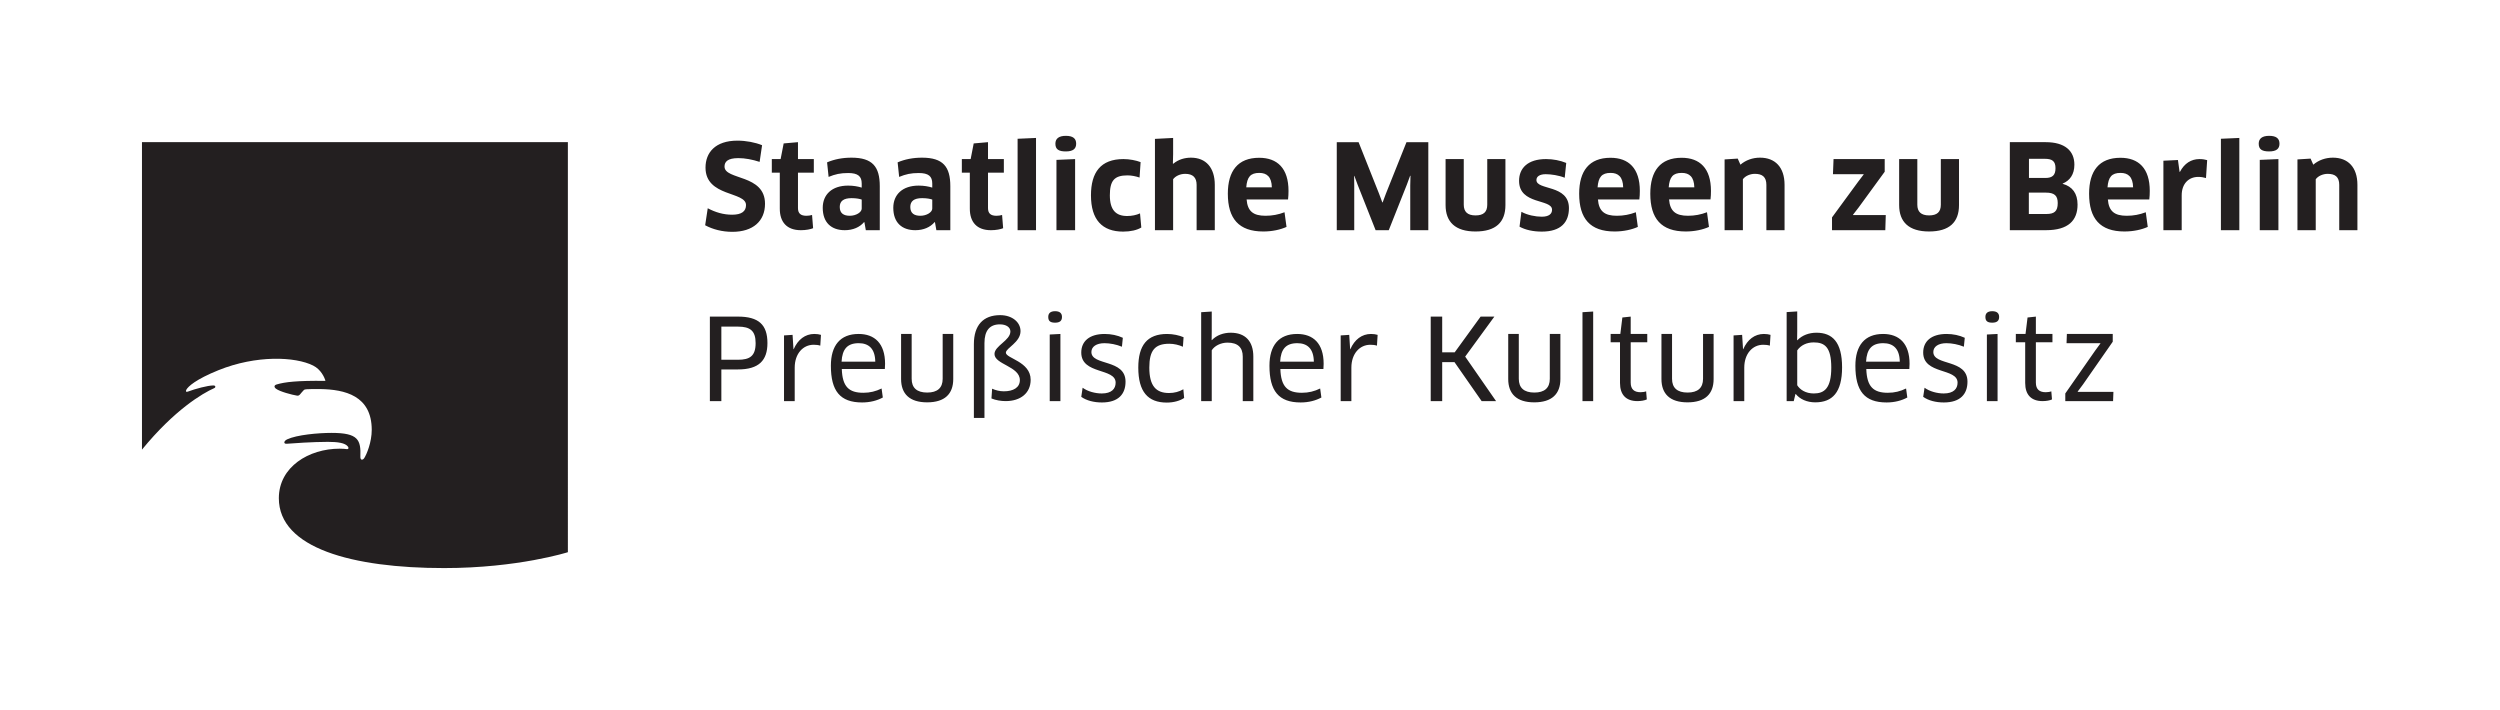
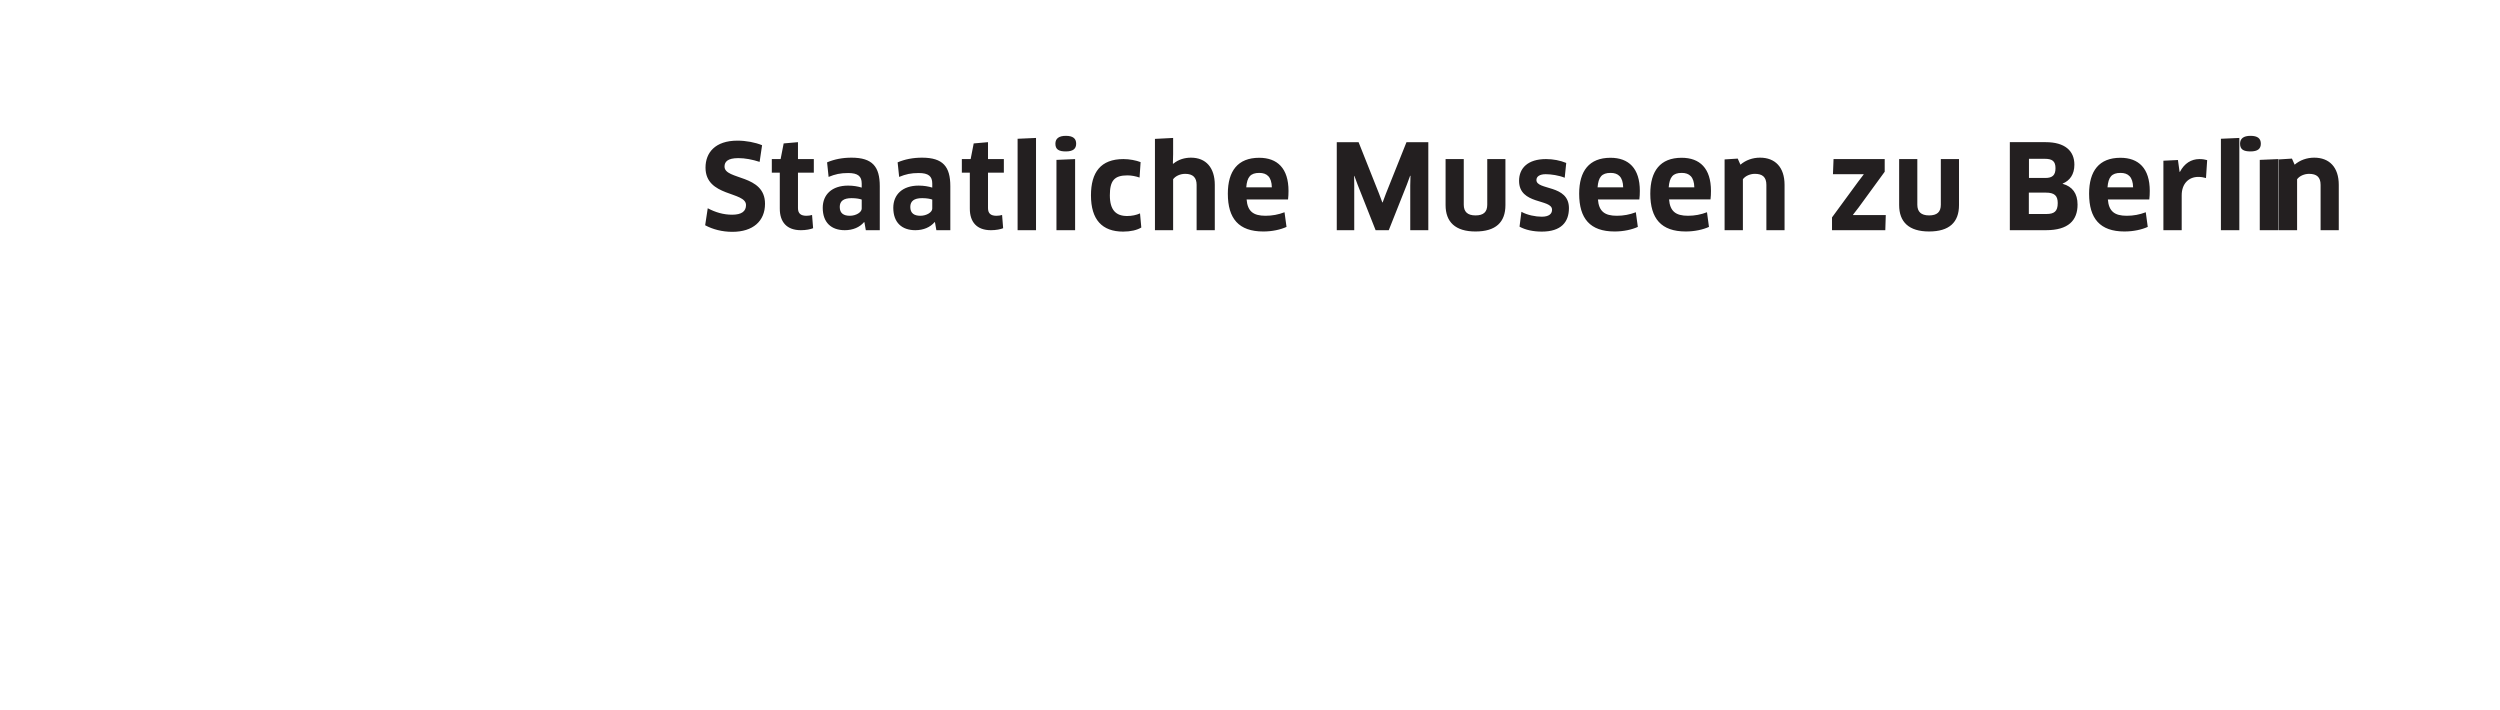
<svg xmlns="http://www.w3.org/2000/svg" viewBox="0 0 2217.92 629.92" height="629.92" width="2217.92" xml:space="preserve" id="svg2" version="1.1">
  <defs id="defs6" />
  <g transform="matrix(1.333,0,0,-1.333,0,629.92)" id="g10">
    <g transform="scale(0.1)" id="g12">
-       <path id="path14" style="fill:#231f20;fill-opacity:1;fill-rule:nonzero;stroke:none" d="M 944.871,3779.5 V 1733.08 c 216.209,264.56 402.689,374.64 480.999,409.39 7.28,3.23 7.58,8.26 7.23,10.38 -0.61,3.75 -4.26,7.56 -13.69,7.42 -38.51,-0.49 -118.1,-22.11 -170.13,-41.3 -12.1,-4.48 -14.03,3.59 -9.1,12.8 11.15,20.89 62.06,68.81 214.22,130.23 251.2,101.4 510.86,90.34 629.73,30.68 52.66,-26.51 74.75,-79.18 81.19,-98.18 0.81,-2.39 -0.3,-3.74 -2.12,-3.72 -184.5,2.05 -267.64,-7.31 -322.68,-24.13 -16.41,-5.01 -17.99,-17.23 -3.56,-28.18 26.03,-19.77 106.92,-40.5 139.24,-45.88 9.66,-1.61 14.9,1.59 20.88,8.44 6.91,7.9 15.67,19.19 23.36,26.69 6.04,5.86 9.08,6.49 20.52,7.31 17.11,1.22 56.51,1.84 91.2,1.22 161.63,-2.86 341.96,-42.84 341.96,-271.69 0,-82.27 -33.72,-162.69 -49.61,-187.28 -10.42,-16.17 -26.96,-15.44 -26.03,8.74 4.3,112.37 -13.82,158.52 -191.62,158.52 -89.92,0 -231.9,-12.99 -295.65,-42.94 -23.61,-11.08 -25.91,-31.41 -2.04,-29.33 35.41,3.05 174.26,12.61 272.62,12.61 65.05,0 116.2,-6.51 134.67,-32.43 4.47,-6.27 5.38,-18.01 -10.18,-15.76 -6.27,0.91 -22.75,2.78 -45.71,2.78 -204.66,0 -404.72,-120.67 -404.72,-329.65 0,-332.09 488.75,-464.968 1100.03,-464.968 492.22,0 823.64,105.668 823.64,105.668 l -0.04,2728.98 H 944.871" />
-       <path id="path16" style="fill:#231f20;fill-opacity:1;fill-rule:nonzero;stroke:none" d="m 5091.5,3369.25 c 0,198.49 -269.53,156.29 -269.53,247.72 0,31.26 19.54,56.26 92.25,56.26 44.56,0 92.97,-9.37 141.37,-25 l 16.39,110.87 c -45.27,18.73 -106.94,30.44 -164.01,30.44 -148.45,0 -212.47,-80.4 -212.47,-179.6 0,-196.15 269.54,-157.07 269.54,-249.29 0,-40.63 -28.15,-64.08 -92.26,-64.08 -57.84,0 -110.92,15.63 -162.44,42.98 l -17.18,-113.23 c 50.74,-27.32 113.2,-43.71 181.19,-43.71 136.74,0 217.15,71.03 217.15,186.64 m 324.85,207.11 v 90.53 h -105.47 v 112.5 l -95.24,-8.36 -20.29,-104.14 h -58.59 v -90.53 h 53.12 v -239.65 c 0,-88.53 46.06,-143.16 140.53,-143.16 33.59,0 64.84,6.24 81.25,13.27 l -7.03,88.05 c -8.6,-3.04 -25,-5.33 -37.5,-5.33 -37.5,0 -56.25,15.22 -56.25,50.98 v 235.84 z m 346.08,-382.81 h 92.9 v 292.87 c 0,129.74 -48.4,189.84 -188.23,189.84 -60.98,0 -114.87,-10.93 -162.48,-31.22 l 10.15,-96.83 c 43.71,17.99 78.06,25.81 130.44,25.81 64.89,0 89.9,-21.9 89.9,-69.62 v -27.34 c -25.01,7.8 -55.5,13.26 -90.68,13.26 -107.81,0 -168.69,-60.08 -168.69,-147.55 0,-98.49 56.98,-149.22 146.8,-149.22 53.94,0 99.28,19.51 128.18,53.85 l 2.35,-0.78 z m -27.32,143.75 c 0,-24.3 -37.52,-47.76 -78.96,-47.76 -39.87,0 -67.23,15.4 -67.23,58.65 0,38.85 25.02,58.64 78.96,58.64 32.05,0 55.51,-5.13 67.23,-9.53 z m 496.85,-143.75 h 92.89 v 292.87 c 0,129.74 -48.39,189.84 -188.22,189.84 -60.98,0 -114.87,-10.93 -162.48,-31.22 l 10.14,-96.83 c 43.72,17.99 78.07,25.81 130.45,25.81 64.88,0 89.9,-21.9 89.9,-69.62 v -27.34 c -25.02,7.8 -55.51,13.26 -90.69,13.26 -107.8,0 -168.69,-60.08 -168.69,-147.55 0,-98.49 56.99,-149.22 146.8,-149.22 53.95,0 99.29,19.51 128.19,53.85 l 2.34,-0.78 z m -27.32,143.75 c 0,-24.3 -37.53,-47.76 -78.96,-47.76 -39.87,0 -67.23,15.4 -67.23,58.65 0,38.85 25.01,58.64 78.96,58.64 32.05,0 55.5,-5.13 67.23,-9.53 z m 476.46,239.06 v 90.53 h -105.47 v 112.5 l -95.24,-8.36 -20.29,-104.14 h -58.59 v -90.53 h 53.12 v -239.65 c 0,-88.53 46.06,-143.16 140.53,-143.16 33.6,0 64.85,6.24 81.25,13.27 l -7.03,88.05 c -8.59,-3.04 -25,-5.33 -37.5,-5.33 -37.5,0 -56.25,15.22 -56.25,50.98 v 235.84 z m 214.06,-382.81 v 613.96 l -122.56,-5.46 v -608.5 z m 260.15,0 v 473.34 l -124.12,-5.4 v -467.94 z m 7.03,575.73 c 0,34.34 -21.08,52.29 -68.7,52.29 -46.84,0 -69.48,-18.73 -69.48,-52.29 0,-38.25 22.64,-51.51 69.48,-51.51 47.62,0 68.7,17.17 68.7,51.51 m 428.9,-122.69 c -29.69,11.71 -74.22,20.3 -114.07,20.3 -151.51,0 -216.3,-88.2 -216.3,-241.43 0,-161.68 74.16,-241.29 213.96,-241.29 50.78,0 92.97,10.15 121.09,27.32 l -8.59,93.96 c -25,-11.39 -54.69,-17.47 -85.94,-17.47 -73.43,0 -114.84,38.74 -114.84,137.48 0,97.23 28.91,132.93 117.19,132.93 27.34,0 56.25,-6.08 80.47,-14.43 z m 493.74,-453.04 v 301.56 c 0,114.03 -58.54,181.15 -158.52,181.15 -39.86,0 -82.86,-10.92 -118.04,-40.59 l -2.34,1.57 1.56,62.46 v 107.81 l -121,-6.25 v -607.71 h 121 v 339.06 c 14.85,20.31 45.34,35.94 80.52,35.94 51.59,0 75.83,-25 75.83,-73.44 v -301.56 z m 322.72,-8.6 c 60.19,0 114.83,12.49 154.63,30.44 l -13.26,97.61 c -40.59,-15.64 -81.96,-23.46 -126.52,-23.46 -81.29,0 -119.6,29.72 -125.85,108.69 h 275.78 c 2.34,16.39 3.12,39.02 3.12,56.97 0,150.04 -74.15,220.28 -195.26,220.28 -142.19,0 -208.54,-88.19 -208.54,-239.01 0,-165.66 72.6,-251.52 235.9,-251.52 m -113.34,293.66 c 5.47,68.82 28.13,96.19 86.76,96.19 50.81,0 82.08,-26.59 83.64,-96.19 z m 602.43,300.78 v -585.84 h 116.31 v 297.6 l -0.78,63.27 1.56,0.79 21.88,-59.37 119.56,-302.29 h 87.52 l 120.35,303.07 21.88,59.37 2.34,-0.78 -1.56,-63.28 v -298.38 h 120.22 v 585.84 h -145.24 l -136.74,-342.13 -21.88,-58.59 h -2.35 l -21.88,58.59 -135.97,342.13 z m 1122.51,-112.5 h -120.95 v -303.91 c 0,-48.44 -25.02,-71.09 -78.18,-71.09 -53.15,0 -78.17,24.22 -78.17,71.09 v 303.91 h -120.99 v -306.25 c 0,-112.46 64.79,-175.69 199.16,-175.69 134.38,0 199.13,60.89 199.13,175.69 z m 422.7,-326.56 c 0,158.95 -216.4,117.12 -216.4,187.09 0,23.57 21.9,38.78 61.8,38.78 35.2,0 87.5,-7.6 126.5,-23.57 l 10.1,98.5 c -39.8,16.39 -86.6,25.76 -134.3,25.76 -121.9,0 -179.6,-60.88 -179.6,-144.8 0,-161.22 219.5,-118.64 219.5,-192.41 0,-27.37 -20.3,-46.39 -68.8,-46.39 -40.7,0 -96.1,10.65 -135.1,32.71 l -12.5,-99.05 c 39.8,-21.85 91.3,-32.78 148.4,-32.78 128.1,0 180.4,63.22 180.4,156.16 m 304,-155.38 c 60.1,0 114.8,12.49 154.6,30.44 l -13.3,97.61 c -40.6,-15.64 -81.9,-23.46 -126.5,-23.46 -81.3,0 -119.6,29.72 -125.8,108.69 h 275.7 c 2.4,16.39 3.2,39.02 3.2,56.97 0,150.04 -74.2,220.28 -195.3,220.28 -142.2,0 -208.5,-88.19 -208.5,-239.01 0,-165.66 72.6,-251.52 235.9,-251.52 m -113.4,293.66 c 5.5,68.82 28.1,96.19 86.8,96.19 50.8,0 82.1,-26.59 83.6,-96.19 z m 586.8,-293.66 c 60.2,0 114.8,12.49 154.6,30.44 l -13.2,97.61 c -40.6,-15.64 -82,-23.46 -126.5,-23.46 -81.4,0 -119.6,29.72 -125.9,108.69 h 275.8 c 2.3,16.39 3.1,39.02 3.1,56.97 0,150.04 -74.2,220.28 -195.3,220.28 -142.2,0 -208.5,-88.19 -208.5,-239.01 0,-165.66 72.6,-251.52 235.9,-251.52 m -113.4,293.66 c 5.5,68.82 28.2,96.19 86.8,96.19 50.8,0 82.1,-26.59 83.7,-96.19 z m 771.1,-285.06 v 301.56 c 0,117.93 -63.2,181.15 -163.2,181.15 -49.2,0 -95.3,-16.39 -130.5,-46.83 l -18,40.59 -87.4,-5.47 v -471 h 121.8 v 339.06 c 16.4,22.66 49.2,35.94 79.7,35.94 50.1,0 76.6,-21.1 76.6,-73.44 v -301.56 z m 666.5,389.04 v 84.3 H 12203 l -3.9,-100.69 h 203.9 l 0.7,-1.56 -37.5,-49.23 -173.4,-236.79 v -85.07 h 354.7 l 3.1,100.68 h -217.2 l -0.7,2.35 37.5,48.45 z m 494.5,84.3 h -121 v -303.91 c 0,-48.44 -25,-71.09 -78.2,-71.09 -53.2,0 -78.2,24.22 -78.2,71.09 v 303.91 h -121 v -306.25 c 0,-112.46 64.8,-175.69 199.2,-175.69 134.4,0 199.2,60.89 199.2,175.69 z m 789,-303.08 c 0,74.27 -34.3,120.32 -99.1,138.27 v 1.56 c 46.8,19.51 78,60.14 78,125.81 0,92.96 -64,149.94 -191.3,149.94 h -238.3 v -585.84 h 241.4 c 147.6,0 209.3,64.78 209.3,170.26 m -131.9,10.16 c 0,-55.51 -23.5,-72.71 -75.8,-72.71 h -116.5 v 142.29 h 113.3 c 57.1,0 79,-20.33 79,-69.58 m -14.9,232.03 c 0,-46.13 -20.3,-64.89 -67.2,-64.89 h -109.4 v 127.44 h 106.3 c 49.2,0 70.3,-16.42 70.3,-62.55 m 459.4,-421.05 c 60.2,0 114.8,12.49 154.6,30.44 L 14281,3313 c -40.6,-15.64 -81.9,-23.46 -126.5,-23.46 -81.3,0 -119.6,29.72 -125.8,108.69 h 275.8 c 2.3,16.39 3.1,39.02 3.1,56.97 0,150.04 -74.2,220.28 -195.3,220.28 -142.2,0 -208.5,-88.19 -208.5,-239.01 0,-165.66 72.6,-251.52 235.9,-251.52 m -113.4,293.66 c 5.5,68.82 28.2,96.19 86.8,96.19 50.8,0 82.1,-26.59 83.6,-96.19 z m 493.8,-285.06 v 232.38 c 0,77.21 46.9,122.3 110.1,122.3 18.8,0 36.8,-3.05 51.6,-7.64 l 7.8,119.27 c -12.5,3.9 -30.5,7.03 -51.5,7.03 -54,0 -100,-28.1 -129.7,-85.09 h -2.4 l -10.9,78.84 -96.8,-4.68 v -462.41 z m 383.6,0 v 613.96 l -122.6,-5.46 v -608.5 z m 260.1,0 v 473.34 l -124.1,-5.4 v -467.94 z m 7.1,575.73 c 0,34.34 -21.1,52.29 -68.7,52.29 -46.9,0 -69.5,-18.73 -69.5,-52.29 0,-38.25 22.6,-51.51 69.5,-51.51 47.6,0 68.7,17.17 68.7,51.51 m 518.7,-575.73 v 301.56 c 0,117.93 -63.2,181.15 -163.2,181.15 -49.3,0 -95.4,-16.39 -130.5,-46.83 l -18,40.59 -87.4,-5.47 v -471 h 121.7 v 339.06 c 16.5,22.66 49.3,35.94 79.8,35.94 50,0 76.6,-21.1 76.6,-73.44 v -301.56 h 121" />
-       <path id="path18" style="fill:#231f20;fill-opacity:1;fill-rule:nonzero;stroke:none" d="m 13863.2,2166.96 198,284.32 v 51.67 h -305.3 l -2.2,-61.41 h 225 l 0.7,-1.5 -35.2,-48 -198.8,-285.08 v -50.91 h 318 l 2.3,61.4 h -237 l -0.8,2.26 z m -313.6,280.58 h 110.3 v 55.41 h -110.3 v 115.51 l -55.4,-5.94 -13.5,-109.57 h -64.5 v -55.41 h 62.3 v -270.71 c 0,-78.11 39.7,-120.78 116.1,-120.78 24,0 48.8,4.49 62.3,11.23 l -4.5,53.78 c -9,-3.66 -24.8,-5.85 -37.5,-5.85 -40.5,0 -65.3,18.34 -65.3,63.81 z m -244.5,168.71 c 0,24.72 -15,38.2 -45.7,38.2 -30.7,0 -45.7,-13.48 -45.7,-38.2 0,-28.47 15,-38.2 45.7,-38.2 30.7,0 45.7,11.98 45.7,38.2 m -438,-233.4 c 0,35.94 33.8,58.69 87.1,58.69 36,0 78.8,-8.06 116.2,-23.47 l 6,59.42 c -35.9,16.48 -77.2,25.46 -120.7,25.46 -102.8,0 -156,-49.42 -156,-123.77 0,-147.48 228.8,-101.27 228.8,-200.32 0,-41.1 -27,-71.91 -92.3,-71.91 -42.8,0 -93.8,13.21 -127.5,38.16 l -9,-60.63 c 34.5,-24.7 83.9,-37.44 137.2,-37.44 110.3,0 157.5,56.16 157.5,138.43 0,152.62 -227.3,104.19 -227.3,197.38 m -159.6,-113.05 c 0.8,9.72 1.5,23.21 1.5,34.43 0,135.91 -69.6,198.72 -176.2,198.72 -123,0 -184.4,-77.68 -184.4,-211.45 0,-167.29 60.6,-244.46 207.7,-244.46 54,0 100.5,12.74 137.9,32.95 l -8.2,59.97 c -38.2,-18.76 -76.4,-28.5 -121.5,-28.5 -96,0 -139.5,40.51 -143.3,158.34 z m -63.6,48.66 h -224.4 c 4.5,83.46 38.3,123.08 114.1,123.08 64.5,0 108.8,-33.96 110.3,-123.08 M 12259.8,2281 v 0.05 c 0,169.49 -65.9,230.16 -170.2,230.16 -49.5,0 -95.3,-16.48 -127.6,-50.18 l -1.5,0.75 0.8,59.92 v 131.25 l -70.4,-4.49 v -592.41 h 47.2 l 11.2,46.5 2.2,0.74 c 27.8,-34.52 74.3,-55.5 129.8,-55.5 113.3,0 178.5,65.17 178.5,233.21 m -71.9,-1.51 c 0,-138.79 -46.5,-172.54 -116.3,-172.54 -54.8,0 -92.3,25.5 -110.3,54.77 v 231.81 c 23.2,33.76 62.3,53.27 109.5,53.27 73.6,0 117.1,-31.52 117.1,-167.31 m -408.9,145.66 4.5,71.8 c -12,3.75 -27.7,6 -44.2,6 -60.8,0 -109.5,-37.45 -137.3,-101.37 h -1.4 l -6,95.37 -57,-3.74 v -437.16 h 71.2 v 222.49 c 0,94.31 56.2,152.51 126,152.51 15.7,0 30.7,-1.48 44.2,-5.9 m -374.2,-222.19 v 299.99 h -70.4 v -298.5 c 0,-60.75 -35.3,-91.49 -102.8,-91.49 -69,0 -103.5,31.49 -103.5,91.49 v 298.5 h -70.5 v -299.99 c 0,-98.24 56.2,-155.17 173.2,-155.17 117.8,0 174,56.18 174,155.17 m -551.8,244.58 h 110.2 v 55.41 H 10853 v 115.51 l -55.5,-5.94 -13.5,-109.57 h -64.5 v -55.41 h 62.3 v -270.71 c 0,-78.11 39.7,-120.78 116.2,-120.78 23.9,0 48.7,4.49 62.2,11.23 l -4.5,53.78 c -9,-3.66 -24.7,-5.85 -37.5,-5.85 -40.5,0 -65.2,18.34 -65.2,63.81 z m -321,-391.49 h 71.2 v 596.16 l -71.2,-4.5 z m -147,146.91 v 299.99 h -70.5 v -298.5 c 0,-60.75 -35.2,-91.49 -102.7,-91.49 -69.1,0 -103.6,31.49 -103.6,91.49 v 298.5 h -70.4 v -299.99 c 0,-98.24 56.2,-155.17 173.2,-155.17 117.8,0 174,56.18 174,155.17 m -428.13,-146.91 -205.5,296.2 194.25,266.21 h -91.5 l -172.5,-237.76 h -83.25 v 237.76 h -76.41 v -562.41 h 76.41 v 259.5 h 81.75 l 180.75,-259.5 z m -792.72,369.1 4.49,71.8 c -12,3.75 -27.75,6 -44.26,6 -60.74,0 -109.49,-37.45 -137.24,-101.37 h -1.49 l -6,95.37 -56.92,-3.74 v -437.16 h 71.15 v 222.49 c 0,94.31 56.25,152.51 126.01,152.51 15.74,0 30.74,-1.48 44.26,-5.9 M 8807.91,2269.8 c 0.74,9.72 1.48,23.21 1.48,34.43 0,135.91 -69.65,198.72 -176.2,198.72 -123.03,0 -184.44,-77.68 -184.44,-211.45 0,-167.29 60.66,-244.46 207.7,-244.46 54.02,0 100.52,12.74 137.97,32.95 l -8.24,59.97 c -38.2,-18.76 -76.45,-28.5 -121.47,-28.5 -96.05,0 -139.56,40.51 -143.32,158.34 z m -63.67,48.66 H 8519.9 c 4.5,83.46 38.26,123.08 114.04,123.08 64.53,0 108.8,-33.96 110.3,-123.08 m -473.25,-262.41 h 70.41 v 296.25 c 0,101.99 -53.18,158.91 -150.69,158.91 -47.27,0 -93.04,-15.74 -125.31,-49.43 l -1.5,0.73 0.75,59.95 v 129.75 l -70.41,-4.48 v -591.68 h 70.41 v 338.25 c 18.01,28.49 58.53,50.99 105.05,50.99 69.03,0 101.29,-32.99 101.29,-92.99 z m -621.83,222.96 c 0,113.22 36,158.78 132.75,158.78 32.25,0 64.5,-8.08 90.75,-19.85 l 4.5,63.3 c -29.25,12.73 -69.75,21.71 -109.5,21.71 -133.48,0 -191.9,-76.19 -191.9,-223.94 0,-160.97 64.41,-232.71 189.65,-232.71 47.25,0 89.25,12.72 115.5,30.69 l -5.25,57.95 c -27,-16.16 -60,-24.99 -95.25,-24.99 -85.5,0 -131.25,45.58 -131.25,169.06 m -385.5,103.84 c 0,35.94 33.77,58.69 87.05,58.69 36.02,0 78.79,-8.06 116.24,-23.47 l 5.99,59.42 c -35.95,16.48 -77.2,25.46 -120.72,25.46 -102.79,0 -155.96,-49.42 -155.96,-123.77 0,-147.48 228.75,-101.27 228.75,-200.32 0,-41.1 -27.02,-71.91 -92.31,-71.91 -42.77,0 -93.75,13.21 -127.45,38.16 l -8.99,-60.63 c 34.45,-24.7 83.91,-37.44 137.19,-37.44 110.28,0 157.46,56.16 157.46,138.43 0,152.62 -227.25,104.19 -227.25,197.38 m -195.74,233.4 c 0,24.72 -15,38.2 -45.71,38.2 -30.71,0 -45.7,-13.48 -45.7,-38.2 0,-28.47 14.99,-38.2 45.7,-38.2 30.71,0 45.71,11.98 45.71,38.2 m -208.51,-418.18 c 0,121.92 -164.93,141.87 -164.93,180.29 0,31.04 97.52,68.73 97.52,143.35 0,59.32 -55.51,106.49 -135.79,106.49 -112.52,0 -174.69,-67.32 -174.69,-192.94 v -491.02 h 70.4 v 497.67 c 0,83.51 34.52,124.89 102.79,124.89 42.77,0 69.78,-19.95 69.78,-47.29 0,-59.87 -105.79,-95.33 -105.79,-150.01 0,-69.46 168.81,-82.03 168.81,-173.64 0,-50.25 -44.27,-74.65 -106.54,-74.65 -28.14,0 -55.22,7.11 -78.05,17.38 l -4.45,-64.91 c 28.54,-11.95 64.12,-17.62 94.5,-17.62 99.78,0 166.44,53.92 166.44,142.01 m -515.23,4.89 v 299.99 h -70.4 v -298.5 c 0,-60.75 -35.27,-91.49 -102.8,-91.49 -69.03,0 -103.55,31.49 -103.55,91.49 v 298.5 h -70.4 v -299.99 c 0,-98.24 56.17,-155.17 173.2,-155.17 117.78,0 173.95,56.18 173.95,155.17 m -455.24,66.84 c 0.75,9.72 1.5,23.21 1.5,34.43 0,135.91 -69.66,198.72 -176.2,198.72 -123.03,0 -184.46,-77.68 -184.46,-211.45 0,-167.29 60.68,-244.46 207.72,-244.46 54.02,0 100.52,12.74 137.96,32.95 l -8.24,59.97 c -38.19,-18.76 -76.45,-28.5 -121.47,-28.5 -96.04,0 -139.56,40.51 -143.31,158.34 z m -63.66,48.66 h -224.34 c 4.5,83.46 38.27,123.08 114.05,123.08 64.53,0 108.8,-33.96 110.29,-123.08 m -365.98,106.69 4.5,71.8 c -12,3.75 -27.75,6 -44.25,6 -60.75,0 -109.5,-37.45 -137.24,-101.37 h -1.5 l -5.99,95.37 -56.93,-3.74 v -437.16 h 71.16 v 222.49 c 0,94.31 56.25,152.51 126,152.51 15.75,0 30.75,-1.48 44.25,-5.9 m -351.75,17.1 c 0,122.28 -58.43,176.21 -196.45,176.21 h -186.7 v -562.41 h 76.41 v 210.75 h 110.29 c 139.52,0 196.45,59.91 196.45,175.45 m -78.65,0 c 0,-86.28 -38.27,-111.05 -117.8,-111.05 h -110.29 v 220.6 h 110.29 c 81.78,0 117.8,-27.77 117.8,-109.55 m 2028.52,60.7 -71.16,-3.7 v -443.2 h 71.16 z m 6237.18,0 -71.1,-3.7 v -443.2 h 71.1 v 446.9" />
+       <path id="path16" style="fill:#231f20;fill-opacity:1;fill-rule:nonzero;stroke:none" d="m 5091.5,3369.25 c 0,198.49 -269.53,156.29 -269.53,247.72 0,31.26 19.54,56.26 92.25,56.26 44.56,0 92.97,-9.37 141.37,-25 l 16.39,110.87 c -45.27,18.73 -106.94,30.44 -164.01,30.44 -148.45,0 -212.47,-80.4 -212.47,-179.6 0,-196.15 269.54,-157.07 269.54,-249.29 0,-40.63 -28.15,-64.08 -92.26,-64.08 -57.84,0 -110.92,15.63 -162.44,42.98 l -17.18,-113.23 c 50.74,-27.32 113.2,-43.71 181.19,-43.71 136.74,0 217.15,71.03 217.15,186.64 m 324.85,207.11 v 90.53 h -105.47 v 112.5 l -95.24,-8.36 -20.29,-104.14 h -58.59 v -90.53 h 53.12 v -239.65 c 0,-88.53 46.06,-143.16 140.53,-143.16 33.59,0 64.84,6.24 81.25,13.27 l -7.03,88.05 c -8.6,-3.04 -25,-5.33 -37.5,-5.33 -37.5,0 -56.25,15.22 -56.25,50.98 v 235.84 z m 346.08,-382.81 h 92.9 v 292.87 c 0,129.74 -48.4,189.84 -188.23,189.84 -60.98,0 -114.87,-10.93 -162.48,-31.22 l 10.15,-96.83 c 43.71,17.99 78.06,25.81 130.44,25.81 64.89,0 89.9,-21.9 89.9,-69.62 v -27.34 c -25.01,7.8 -55.5,13.26 -90.68,13.26 -107.81,0 -168.69,-60.08 -168.69,-147.55 0,-98.49 56.98,-149.22 146.8,-149.22 53.94,0 99.28,19.51 128.18,53.85 l 2.35,-0.78 z m -27.32,143.75 c 0,-24.3 -37.52,-47.76 -78.96,-47.76 -39.87,0 -67.23,15.4 -67.23,58.65 0,38.85 25.02,58.64 78.96,58.64 32.05,0 55.51,-5.13 67.23,-9.53 z m 496.85,-143.75 h 92.89 v 292.87 c 0,129.74 -48.39,189.84 -188.22,189.84 -60.98,0 -114.87,-10.93 -162.48,-31.22 l 10.14,-96.83 c 43.72,17.99 78.07,25.81 130.45,25.81 64.88,0 89.9,-21.9 89.9,-69.62 v -27.34 c -25.02,7.8 -55.51,13.26 -90.69,13.26 -107.8,0 -168.69,-60.08 -168.69,-147.55 0,-98.49 56.99,-149.22 146.8,-149.22 53.95,0 99.29,19.51 128.19,53.85 l 2.34,-0.78 z m -27.32,143.75 c 0,-24.3 -37.53,-47.76 -78.96,-47.76 -39.87,0 -67.23,15.4 -67.23,58.65 0,38.85 25.01,58.64 78.96,58.64 32.05,0 55.5,-5.13 67.23,-9.53 z m 476.46,239.06 v 90.53 h -105.47 v 112.5 l -95.24,-8.36 -20.29,-104.14 h -58.59 v -90.53 h 53.12 v -239.65 c 0,-88.53 46.06,-143.16 140.53,-143.16 33.6,0 64.85,6.24 81.25,13.27 l -7.03,88.05 c -8.59,-3.04 -25,-5.33 -37.5,-5.33 -37.5,0 -56.25,15.22 -56.25,50.98 v 235.84 z m 214.06,-382.81 v 613.96 l -122.56,-5.46 v -608.5 z m 260.15,0 v 473.34 l -124.12,-5.4 v -467.94 z m 7.03,575.73 c 0,34.34 -21.08,52.29 -68.7,52.29 -46.84,0 -69.48,-18.73 -69.48,-52.29 0,-38.25 22.64,-51.51 69.48,-51.51 47.62,0 68.7,17.17 68.7,51.51 m 428.9,-122.69 c -29.69,11.71 -74.22,20.3 -114.07,20.3 -151.51,0 -216.3,-88.2 -216.3,-241.43 0,-161.68 74.16,-241.29 213.96,-241.29 50.78,0 92.97,10.15 121.09,27.32 l -8.59,93.96 c -25,-11.39 -54.69,-17.47 -85.94,-17.47 -73.43,0 -114.84,38.74 -114.84,137.48 0,97.23 28.91,132.93 117.19,132.93 27.34,0 56.25,-6.08 80.47,-14.43 z m 493.74,-453.04 v 301.56 c 0,114.03 -58.54,181.15 -158.52,181.15 -39.86,0 -82.86,-10.92 -118.04,-40.59 l -2.34,1.57 1.56,62.46 v 107.81 l -121,-6.25 v -607.71 h 121 v 339.06 c 14.85,20.31 45.34,35.94 80.52,35.94 51.59,0 75.83,-25 75.83,-73.44 v -301.56 z m 322.72,-8.6 c 60.19,0 114.83,12.49 154.63,30.44 l -13.26,97.61 c -40.59,-15.64 -81.96,-23.46 -126.52,-23.46 -81.29,0 -119.6,29.72 -125.85,108.69 h 275.78 c 2.34,16.39 3.12,39.02 3.12,56.97 0,150.04 -74.15,220.28 -195.26,220.28 -142.19,0 -208.54,-88.19 -208.54,-239.01 0,-165.66 72.6,-251.52 235.9,-251.52 m -113.34,293.66 c 5.47,68.82 28.13,96.19 86.76,96.19 50.81,0 82.08,-26.59 83.64,-96.19 z m 602.43,300.78 v -585.84 h 116.31 v 297.6 l -0.78,63.27 1.56,0.79 21.88,-59.37 119.56,-302.29 h 87.52 l 120.35,303.07 21.88,59.37 2.34,-0.78 -1.56,-63.28 v -298.38 h 120.22 v 585.84 h -145.24 l -136.74,-342.13 -21.88,-58.59 h -2.35 l -21.88,58.59 -135.97,342.13 z m 1122.51,-112.5 h -120.95 v -303.91 c 0,-48.44 -25.02,-71.09 -78.18,-71.09 -53.15,0 -78.17,24.22 -78.17,71.09 v 303.91 h -120.99 v -306.25 c 0,-112.46 64.79,-175.69 199.16,-175.69 134.38,0 199.13,60.89 199.13,175.69 z m 422.7,-326.56 c 0,158.95 -216.4,117.12 -216.4,187.09 0,23.57 21.9,38.78 61.8,38.78 35.2,0 87.5,-7.6 126.5,-23.57 l 10.1,98.5 c -39.8,16.39 -86.6,25.76 -134.3,25.76 -121.9,0 -179.6,-60.88 -179.6,-144.8 0,-161.22 219.5,-118.64 219.5,-192.41 0,-27.37 -20.3,-46.39 -68.8,-46.39 -40.7,0 -96.1,10.65 -135.1,32.71 l -12.5,-99.05 c 39.8,-21.85 91.3,-32.78 148.4,-32.78 128.1,0 180.4,63.22 180.4,156.16 m 304,-155.38 c 60.1,0 114.8,12.49 154.6,30.44 l -13.3,97.61 c -40.6,-15.64 -81.9,-23.46 -126.5,-23.46 -81.3,0 -119.6,29.72 -125.8,108.69 h 275.7 c 2.4,16.39 3.2,39.02 3.2,56.97 0,150.04 -74.2,220.28 -195.3,220.28 -142.2,0 -208.5,-88.19 -208.5,-239.01 0,-165.66 72.6,-251.52 235.9,-251.52 m -113.4,293.66 c 5.5,68.82 28.1,96.19 86.8,96.19 50.8,0 82.1,-26.59 83.6,-96.19 z m 586.8,-293.66 c 60.2,0 114.8,12.49 154.6,30.44 l -13.2,97.61 c -40.6,-15.64 -82,-23.46 -126.5,-23.46 -81.4,0 -119.6,29.72 -125.9,108.69 h 275.8 c 2.3,16.39 3.1,39.02 3.1,56.97 0,150.04 -74.2,220.28 -195.3,220.28 -142.2,0 -208.5,-88.19 -208.5,-239.01 0,-165.66 72.6,-251.52 235.9,-251.52 m -113.4,293.66 c 5.5,68.82 28.2,96.19 86.8,96.19 50.8,0 82.1,-26.59 83.7,-96.19 z m 771.1,-285.06 v 301.56 c 0,117.93 -63.2,181.15 -163.2,181.15 -49.2,0 -95.3,-16.39 -130.5,-46.83 l -18,40.59 -87.4,-5.47 v -471 h 121.8 v 339.06 c 16.4,22.66 49.2,35.94 79.7,35.94 50.1,0 76.6,-21.1 76.6,-73.44 v -301.56 z m 666.5,389.04 v 84.3 H 12203 l -3.9,-100.69 h 203.9 l 0.7,-1.56 -37.5,-49.23 -173.4,-236.79 v -85.07 h 354.7 l 3.1,100.68 h -217.2 l -0.7,2.35 37.5,48.45 z m 494.5,84.3 h -121 v -303.91 c 0,-48.44 -25,-71.09 -78.2,-71.09 -53.2,0 -78.2,24.22 -78.2,71.09 v 303.91 h -121 v -306.25 c 0,-112.46 64.8,-175.69 199.2,-175.69 134.4,0 199.2,60.89 199.2,175.69 z m 789,-303.08 c 0,74.27 -34.3,120.32 -99.1,138.27 v 1.56 c 46.8,19.51 78,60.14 78,125.81 0,92.96 -64,149.94 -191.3,149.94 h -238.3 v -585.84 h 241.4 c 147.6,0 209.3,64.78 209.3,170.26 m -131.9,10.16 c 0,-55.51 -23.5,-72.71 -75.8,-72.71 h -116.5 v 142.29 h 113.3 c 57.1,0 79,-20.33 79,-69.58 m -14.9,232.03 c 0,-46.13 -20.3,-64.89 -67.2,-64.89 h -109.4 v 127.44 h 106.3 c 49.2,0 70.3,-16.42 70.3,-62.55 m 459.4,-421.05 c 60.2,0 114.8,12.49 154.6,30.44 L 14281,3313 c -40.6,-15.64 -81.9,-23.46 -126.5,-23.46 -81.3,0 -119.6,29.72 -125.8,108.69 h 275.8 c 2.3,16.39 3.1,39.02 3.1,56.97 0,150.04 -74.2,220.28 -195.3,220.28 -142.2,0 -208.5,-88.19 -208.5,-239.01 0,-165.66 72.6,-251.52 235.9,-251.52 m -113.4,293.66 c 5.5,68.82 28.2,96.19 86.8,96.19 50.8,0 82.1,-26.59 83.6,-96.19 z m 493.8,-285.06 v 232.38 c 0,77.21 46.9,122.3 110.1,122.3 18.8,0 36.8,-3.05 51.6,-7.64 l 7.8,119.27 c -12.5,3.9 -30.5,7.03 -51.5,7.03 -54,0 -100,-28.1 -129.7,-85.09 h -2.4 l -10.9,78.84 -96.8,-4.68 v -462.41 z m 383.6,0 v 613.96 l -122.6,-5.46 v -608.5 z m 260.1,0 v 473.34 l -124.1,-5.4 v -467.94 m 7.1,575.73 c 0,34.34 -21.1,52.29 -68.7,52.29 -46.9,0 -69.5,-18.73 -69.5,-52.29 0,-38.25 22.6,-51.51 69.5,-51.51 47.6,0 68.7,17.17 68.7,51.51 m 518.7,-575.73 v 301.56 c 0,117.93 -63.2,181.15 -163.2,181.15 -49.3,0 -95.4,-16.39 -130.5,-46.83 l -18,40.59 -87.4,-5.47 v -471 h 121.7 v 339.06 c 16.5,22.66 49.3,35.94 79.8,35.94 50,0 76.6,-21.1 76.6,-73.44 v -301.56 h 121" />
    </g>
  </g>
</svg>